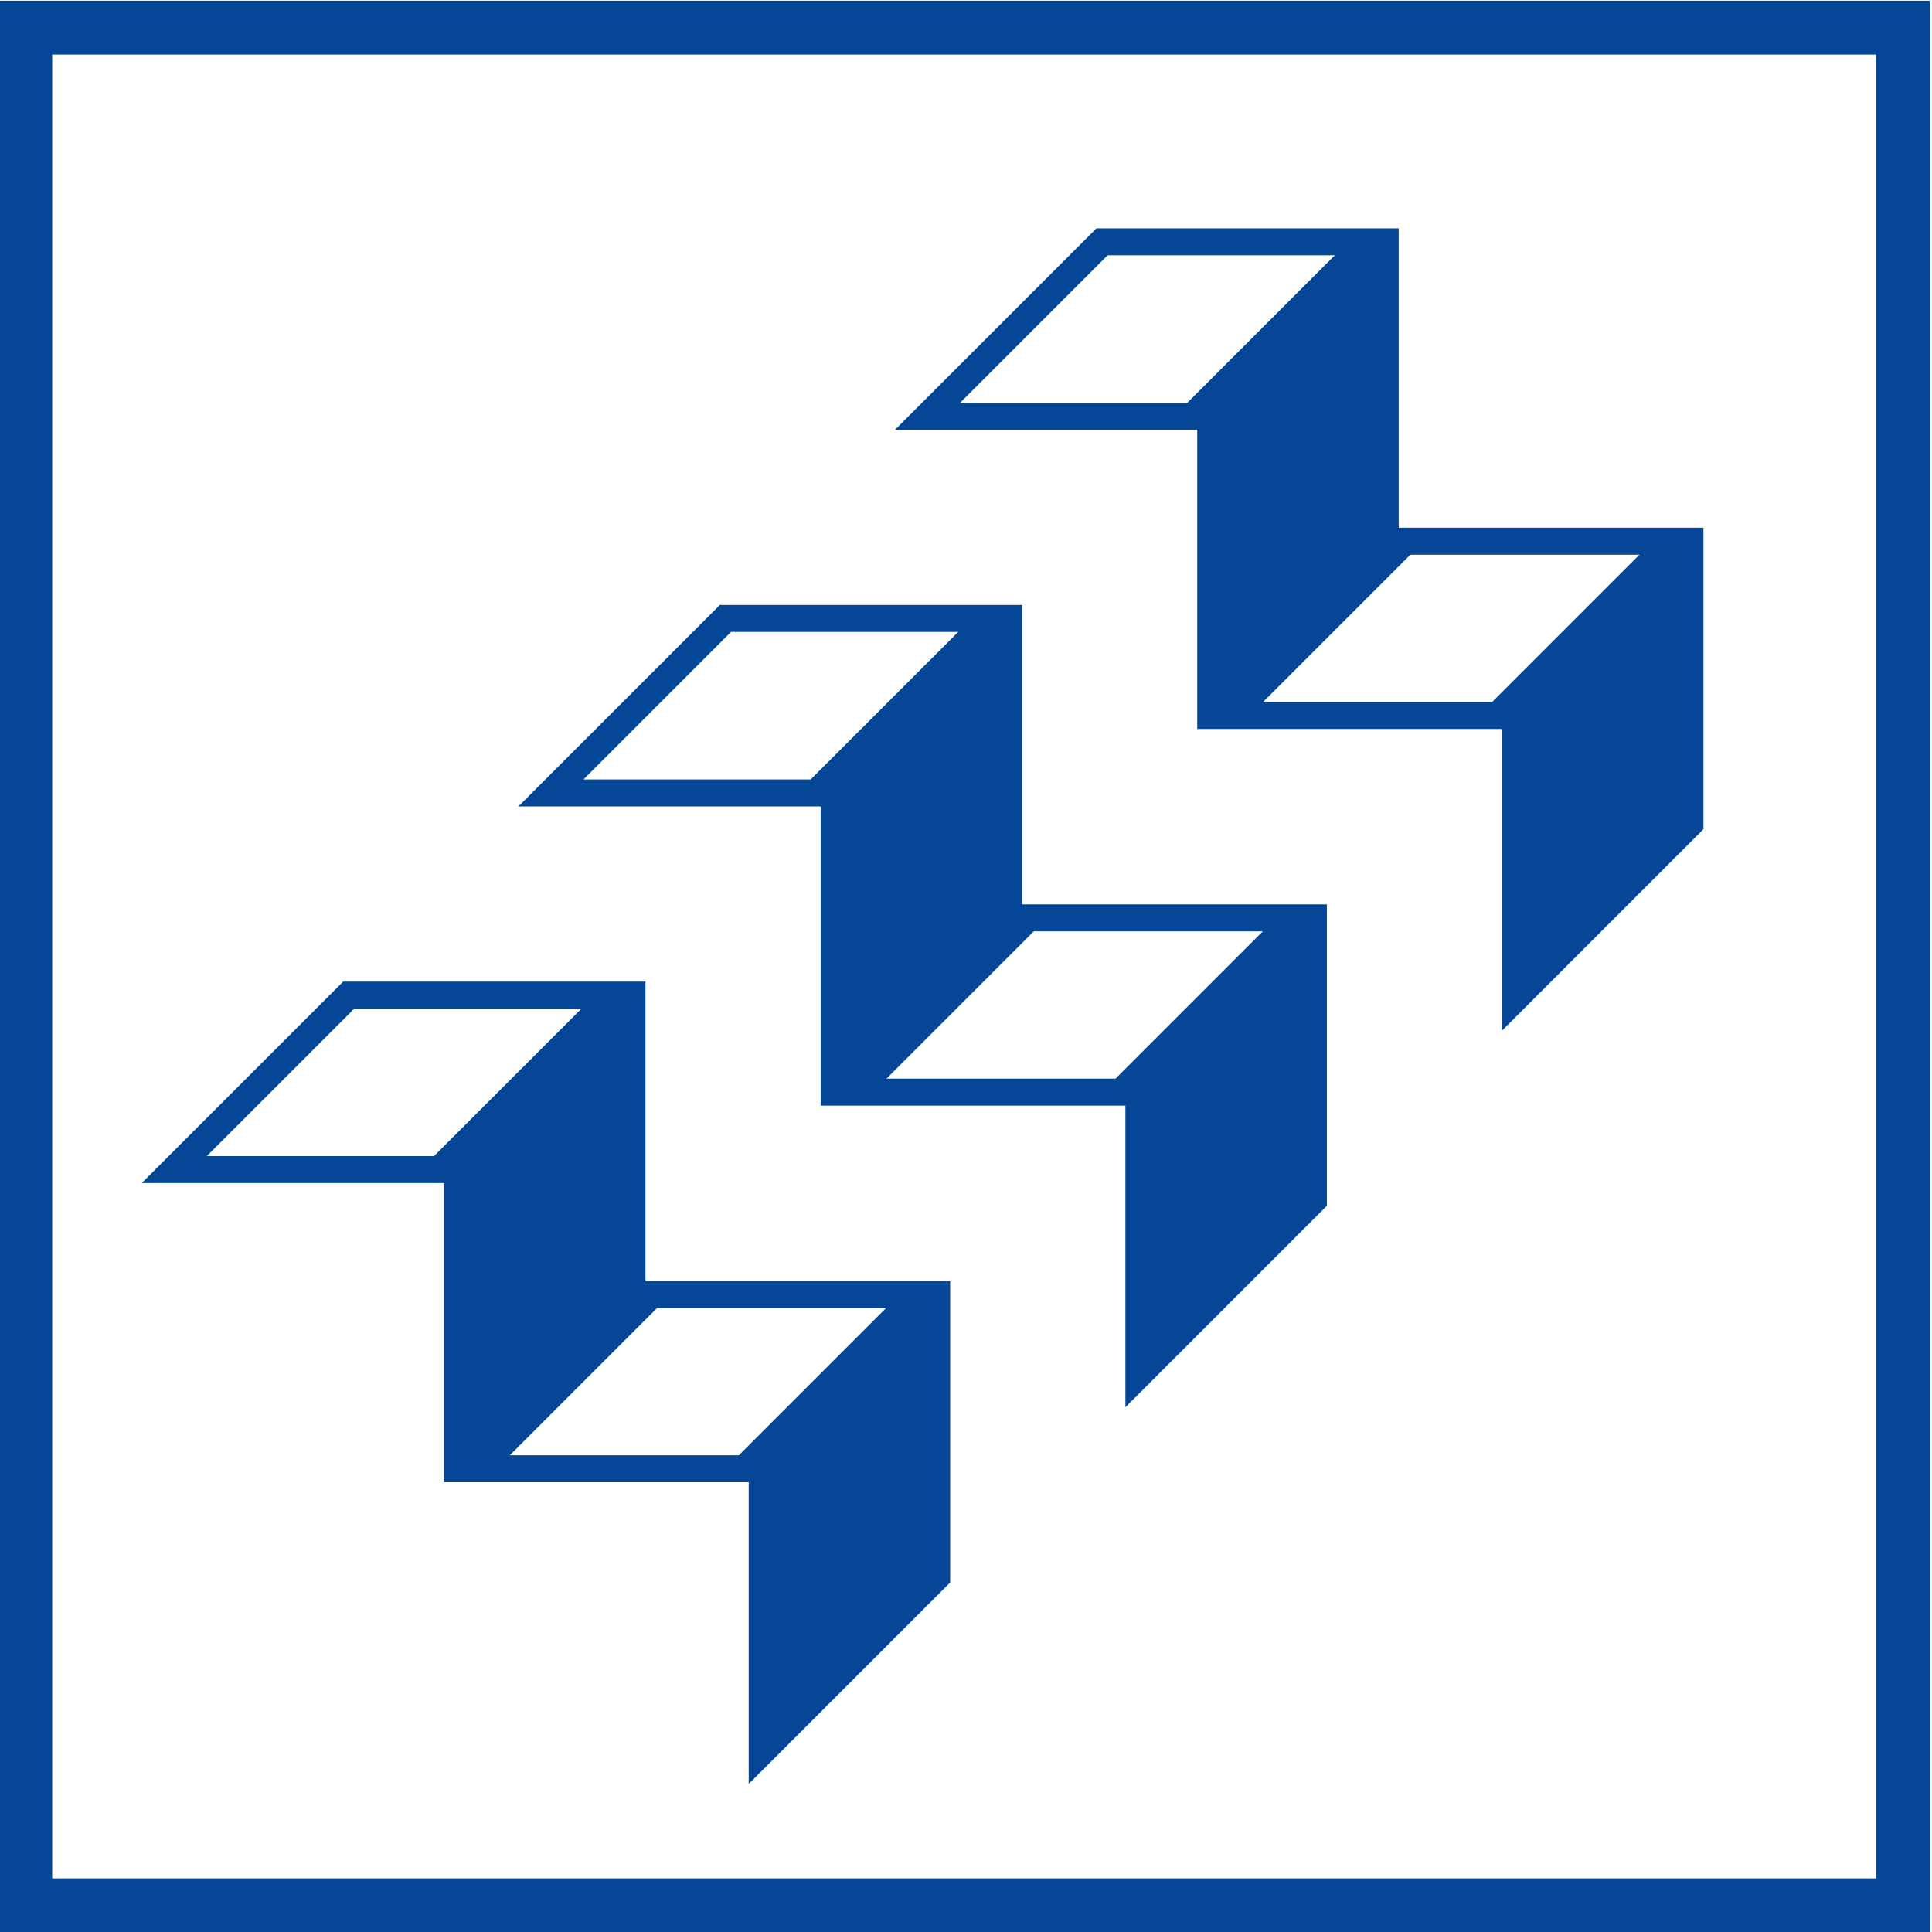
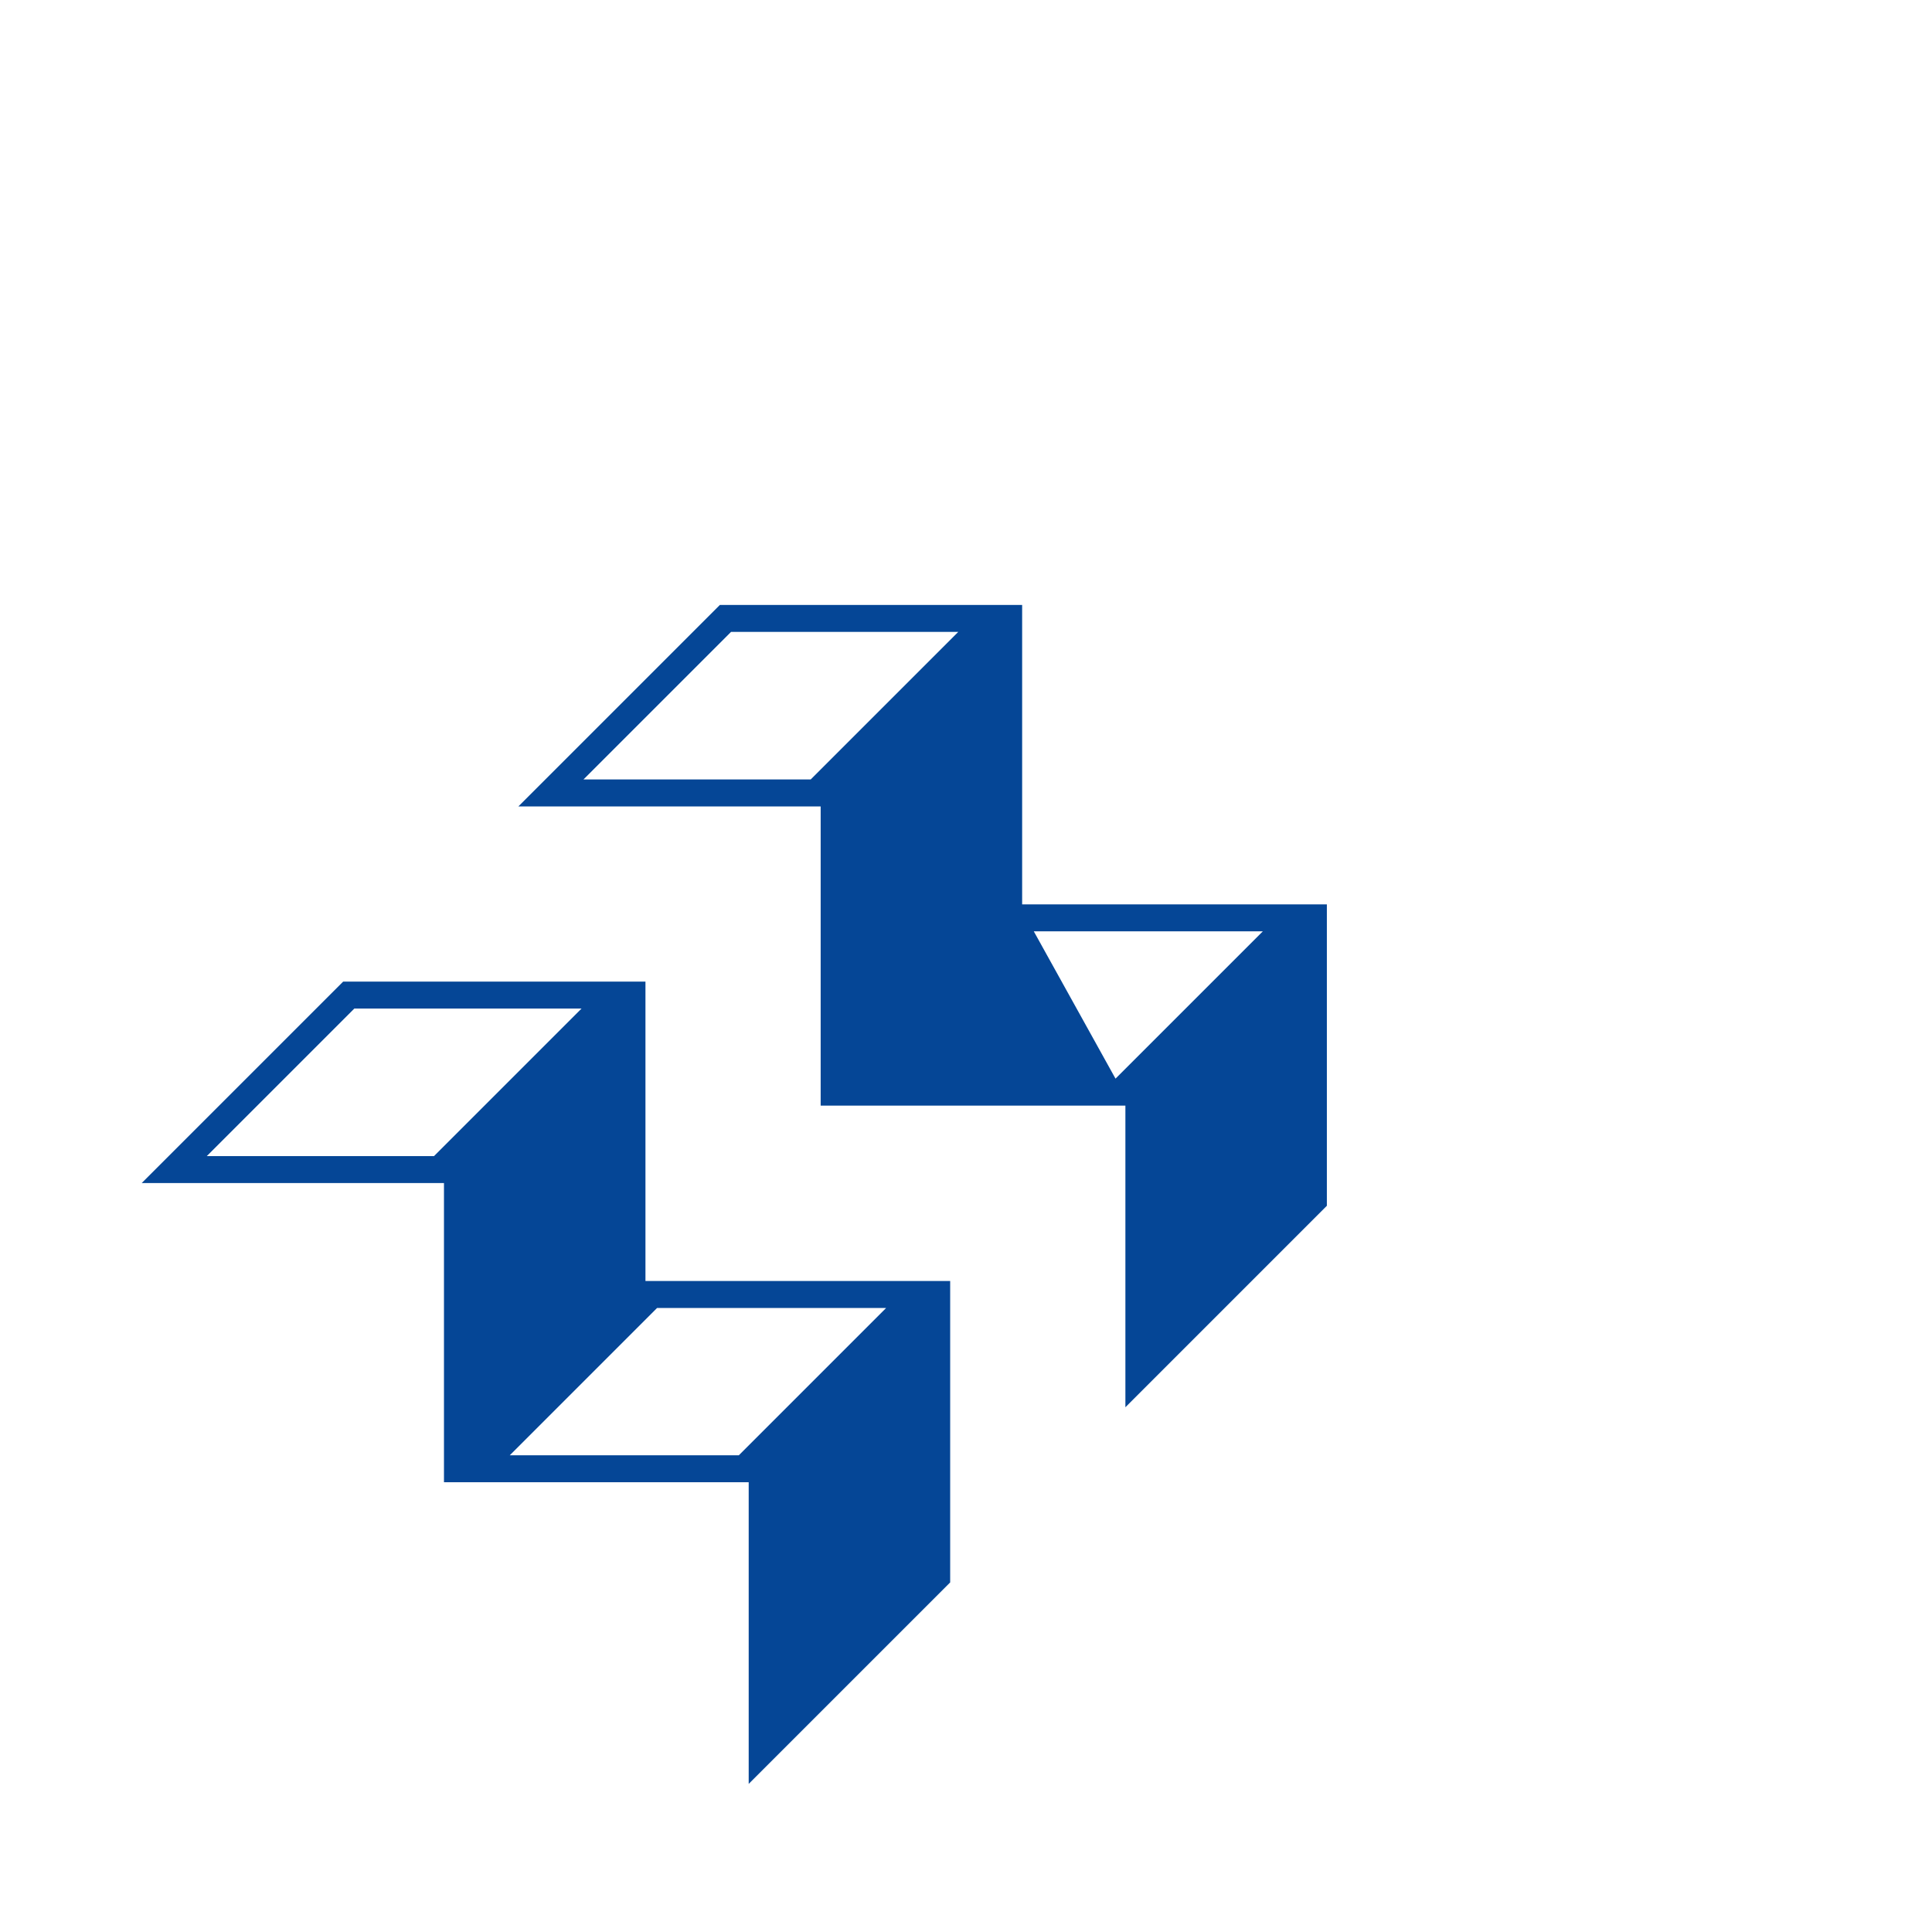
<svg xmlns="http://www.w3.org/2000/svg" xmlns:ns1="http://sodipodi.sourceforge.net/DTD/sodipodi-0.dtd" xmlns:ns2="http://www.inkscape.org/namespaces/inkscape" viewBox="0 0 257.689 257.692" height="257.692" width="257.689" xml:space="preserve" id="svg2" version="1.1" ns1:docname="WHU_favicon.svg" ns2:version="0.92.5 (2060ec1f9f, 2020-04-08)">
  <ns1:namedview pagecolor="#ffffff" bordercolor="#666666" borderopacity="1" objecttolerance="10" gridtolerance="10" guidetolerance="10" ns2:pageopacity="0" ns2:pageshadow="2" ns2:window-width="1556" ns2:window-height="770" id="namedview12" showgrid="false" ns2:zoom="1.7156408" ns2:cx="150.61036" ns2:cy="101.23192" ns2:window-x="2271" ns2:window-y="160" ns2:window-maximized="0" ns2:current-layer="svg2" />
  <defs id="defs6" />
-   <rect width="100%" height="100%" fill="white" />
  <g transform="matrix(1.333,0,0,-1.333,-889.397,377.953)" id="g10">
    <g transform="scale(0.1)" id="g12">
      <path id="path14" style="fill:#054696;fill-opacity:1;fill-rule:nonzero;stroke:none" d="m 8447.19,406 h 41.26 v 85.25 h 60.19 V 406 h 49.05 v -44.59 h -49.05 V 182.48 c 0,-23.41 6.7,-31.761 27.32,-31.761 8.92,0 16.15,0.57 21.73,1.652 v -44.59 c -12.81,-3.301 -29.54,-5 -48.49,-5 -40.69,0 -60.75,11.141 -60.75,72.489 v 186.14 h -41.26 z m -256.2,0 h 56.87 v -35.109 h 1.67 c 15.04,26.757 43.48,42.937 76.91,42.937 45.72,0 74.69,-20.668 74.69,-81.398 V 106.129 h -60.18 V 311.82 c 0,39.02 -11.71,54.071 -41.81,54.071 -24.54,0 -47.93,-19.539 -47.93,-58.551 V 106.129 h -60.22 z M 8066.35,289.488 v 16.203 c 0,37.879 -12.27,66.848 -46.27,66.848 -38.45,0 -50.15,-37.891 -50.15,-76.91 v -6.141 z m -96.42,-41.238 v -17.262 c 0,-40.156 5,-91.398 50.15,-91.398 42.92,0 47.94,49.019 47.94,66.859 h 56.84 c 0,-66.289 -40.13,-108.097 -105.34,-108.097 -49.05,0 -109.8,14.488 -109.8,153.25 0,78.617 16.73,162.226 110.91,162.226 83.61,0 105.9,-50.207 105.9,-133.816 V 248.25 Z M 7493.65,406 h 56.83 v -35.109 h 1.67 c 15.05,26.757 43.49,42.937 71.92,42.937 42.91,0 60.74,-20.668 69.66,-45.719 17.27,28.969 39.57,45.719 75.81,45.719 42.37,0 73.01,-21.75 73.01,-79.75 V 106.129 h -60.2 V 311.82 c 0,39.02 -11.71,54.071 -36.22,54.071 -24.53,0 -47.94,-19.539 -47.94,-58.551 V 106.129 h -60.21 V 311.82 c 0,39.02 -11.7,54.071 -36.77,54.071 -23.98,0 -47.38,-19.539 -47.38,-58.551 V 106.129 h -60.18 z M 7366.2,289.488 v 16.203 c 0,37.879 -12.28,66.848 -46.27,66.848 -38.46,0 -50.16,-37.891 -50.16,-76.91 v -6.141 z m -96.43,-41.238 v -17.262 c 0,-40.156 5,-91.398 50.16,-91.398 42.92,0 47.94,49.019 47.94,66.859 h 56.83 c 0,-66.289 -40.14,-108.097 -105.34,-108.097 -49.04,0 -109.8,14.488 -109.8,153.25 0,78.617 16.73,162.226 110.93,162.226 83.59,0 105.88,-50.207 105.88,-133.816 V 248.25 Z m -232.23,-91.961 c 46.81,0 51.84,59.082 51.84,106.461 0,49.07 -6.13,103.141 -47.94,103.141 -43.49,0 -50.72,-44.59 -50.72,-100.36 0,-51.242 2.23,-109.242 46.82,-109.242 z m -42.37,-75.769 c 0,-18.41 16.73,-35.668 43.49,-35.668 31.21,0 50.72,21.688 50.72,56.277 v 48.461 h -1.13 c -11.15,-26.18 -39.01,-41.238 -68,-41.238 -70.24,0 -89.72,69.128 -89.72,151.046 0,65.774 10.03,154.43 95.28,154.43 35.14,0 60.22,-22.887 65.79,-44.637 h 1.1 V 406 h 56.86 V 120.629 c 0,-73 -31.22,-117.02 -112.02,-117.02 -89.18,0 -99.23,52.371 -99.23,76.91 z M 6801.92,264.441 c -15.6,-12.261 -49.05,-19.543 -66.89,-27.89 -17.26,-8.352 -24.51,-26.18 -24.51,-48.5 0,-25.051 12.27,-45.11 37.35,-45.11 36.21,0 54.05,27.278 54.05,71.348 z m 56.85,-95.871 c 0,-11.14 6.7,-21.199 15.63,-21.199 3.89,0 7.78,0.57 10.02,1.699 v -39.011 c -7.24,-3.36 -17.83,-7.278 -29.53,-7.278 -26.76,0 -49.06,10.629 -50.74,39.59 h -1.1 c -16.18,-29.531 -39.59,-44.019 -74.7,-44.019 -47.94,0 -78.03,26.757 -78.03,84.128 0,66.911 28.99,80.829 69.68,94.231 l 46.81,12.777 c 21.73,6.141 35.11,12.274 35.11,38.461 0,27.321 -9.46,44.59 -41.24,44.59 -40.13,0 -45.7,-28.41 -45.7,-57.367 h -56.86 c 0,63.5 26.21,98.656 105.34,98.656 52.97,0 95.31,-20.668 95.31,-73.609 z M 6379.07,406 h 56.85 v -35.109 h 1.68 c 15.05,26.757 43.48,42.937 76.91,42.937 45.72,0 74.69,-20.668 74.69,-81.398 V 106.129 h -60.18 V 311.82 c 0,39.02 -11.7,54.071 -41.81,54.071 -24.53,0 -47.94,-19.539 -47.94,-58.551 V 106.129 h -60.2 z M 6246.04,264.441 c -15.59,-12.261 -49.04,-19.543 -66.88,-27.89 -17.27,-8.352 -24.51,-26.18 -24.51,-48.5 0,-25.051 12.27,-45.11 37.35,-45.11 36.21,0 54.04,27.278 54.04,71.348 z m 56.86,-95.871 c 0,-11.14 6.7,-21.199 15.62,-21.199 3.9,0 7.78,0.57 10.03,1.699 v -39.011 c -7.25,-3.36 -17.84,-7.278 -29.54,-7.278 -26.75,0 -49.04,10.629 -50.72,39.59 h -1.11 c -16.16,-29.531 -39.59,-44.019 -74.7,-44.019 -47.93,0 -78.04,26.757 -78.04,84.128 0,66.911 28.99,80.829 69.67,94.231 l 46.83,12.777 c 21.73,6.141 35.1,12.274 35.1,38.461 0,27.321 -9.45,44.59 -41.23,44.59 -40.14,0 -45.7,-28.41 -45.7,-57.367 h -56.86 c 0,63.5 26.18,98.656 105.34,98.656 52.96,0 95.31,-20.668 95.31,-73.609 z m -610.04,335.52 h 99.2 l 70.23,-294.86 h 1.11 l 69.12,294.86 h 96.97 V 106.129 h -60.18 v 331.109 h -1.11 l -80.27,-331.109 h -53.5 l -80.27,331.109 h -1.13 V 106.129 h -60.17 z M 5388.74,361.41 h -41.8 V 406 h 41.8 v 27.879 c 0,56.859 27.32,74.703 76.37,74.703 12.81,0 23.97,-0.57 32.89,-1.703 v -46.238 h -16.73 c -22.29,0 -32.32,-8.352 -32.32,-28.461 V 406 H 5498 v -44.59 h -49.05 V 106.129 h -60.21 z M 5197.19,142.941 c 44.04,0 51.83,36.758 51.83,113.161 0,66.277 -7.79,113.089 -51.83,113.089 -43.46,0 -51.27,-46.812 -51.27,-113.089 0,-76.403 7.81,-113.161 51.27,-113.161 z m 0,270.887 c 87.5,0 112.03,-64.699 112.03,-157.726 0,-93.102 -28.42,-157.75 -112.03,-157.75 -83.05,0 -111.47,64.648 -111.47,157.75 0,93.027 24.53,157.726 111.47,157.726 z M 4812.82,504.09 H 4873 V 106.129 h -60.18 z M 4636.83,142.941 c 44.04,0 51.86,36.758 51.86,113.161 0,66.277 -7.82,113.089 -51.86,113.089 -43.46,0 -51.27,-46.812 -51.27,-113.089 0,-76.403 7.81,-113.161 51.27,-113.161 z m 0,270.887 c 87.53,0 112.04,-64.699 112.04,-157.726 0,-93.102 -28.43,-157.75 -112.04,-157.75 -83.05,0 -111.47,64.648 -111.47,157.75 0,93.027 24.54,157.726 111.47,157.726 z M 4363.91,142.941 c 44.04,0 51.83,36.758 51.83,113.161 0,66.277 -7.79,113.089 -51.83,113.089 -43.46,0 -51.27,-46.812 -51.27,-113.089 0,-76.403 7.81,-113.161 51.27,-113.161 z m 0,270.887 c 87.5,0 112.04,-64.699 112.04,-157.726 0,-93.102 -28.44,-157.75 -112.04,-157.75 -83.05,0 -111.47,64.648 -111.47,157.75 0,93.027 24.53,157.726 111.47,157.726 z m -382.72,90.262 h 60.2 V 373.672 l 1.68,-1.133 c 16.73,25.672 42.91,41.289 73.56,41.289 45.72,0 74.69,-20.668 74.69,-81.398 V 106.129 h -60.18 V 311.82 c 0,39.02 -11.7,54.071 -41.81,54.071 -24.53,0 -47.94,-19.539 -47.94,-58.551 V 106.129 h -60.2 z m -56.68,-288.719 c -3.89,-71.91 -28.43,-117.019 -102.56,-117.019 -86.94,0 -111.48,64.648 -111.48,157.75 0,93.027 24.54,157.726 111.48,157.726 89.74,1.082 103.12,-70.258 103.12,-107.578 h -60.18 c 0,27.828 -7.81,64.07 -42.94,62.941 -43.45,0 -51.26,-46.812 -51.26,-113.089 0,-66.352 7.81,-113.161 51.26,-113.161 33.45,-0.57 45.72,27.278 45.72,72.43 z m -453.5,13.969 v -10.051 c 0,-48.508 21.19,-73 65.2,-73 40.14,0 60.22,28.41 60.22,57.941 0,41.809 -21.19,60.211 -56.87,70.782 l -43.47,15.047 c -57.97,22.32 -83.05,52.429 -83.05,109.242 0,72.469 49.05,112.578 123.74,112.578 101.99,0 112.59,-63.508 112.59,-104.75 v -8.918 h -63.54 v 8.348 c 0,36.242 -16.16,57.429 -55.75,57.429 -27.32,0 -53.5,-15.047 -53.5,-57.429 0,-34.02 17.27,-51.289 59.63,-67.43 l 42.92,-15.609 c 56.29,-20.051 80.83,-50.731 80.83,-105.36 0,-84.699 -51.29,-119.808 -131.55,-119.808 -98.64,0 -120.94,65.777 -120.94,121.507 v 9.481 z M 2844.93,406 h 56.83 v -35.109 h 1.68 c 15.05,26.757 43.47,42.937 71.91,42.937 42.91,0 60.74,-20.668 69.66,-45.719 17.27,28.969 39.56,45.719 75.8,45.719 42.35,0 73.02,-21.75 73.02,-79.75 V 106.129 h -60.21 V 311.82 c 0,39.02 -11.7,54.071 -36.21,54.071 -24.53,0 -47.94,-19.539 -47.94,-58.551 V 106.129 h -60.18 V 311.82 c 0,39.02 -11.73,54.071 -36.81,54.071 -23.97,0 -47.37,-19.539 -47.37,-58.551 V 106.129 h -60.18 z m -138.7,0 h 60.19 V 106.129 h -60.19 z m 0,102.582 h 60.19 v -60.211 h -60.19 z M 2578.78,289.488 v 16.203 c 0,37.879 -12.27,66.848 -46.26,66.848 -38.46,0 -50.16,-37.891 -50.16,-76.91 v -6.141 z m -96.42,-41.238 v -17.262 c 0,-40.156 5,-91.398 50.16,-91.398 42.91,0 47.94,49.019 47.94,66.859 h 56.83 c 0,-66.289 -40.13,-108.097 -105.34,-108.097 -49.05,0 -109.8,14.488 -109.8,153.25 0,78.617 16.73,162.226 110.94,162.226 83.58,0 105.87,-50.207 105.87,-133.816 V 248.25 Z m -334.81,255.84 h 60.21 V 373.672 l 1.68,-1.133 c 16.73,25.672 42.91,41.289 73.56,41.289 45.72,0 74.69,-20.668 74.69,-81.398 V 106.129 h -60.18 V 311.82 c 0,39.02 -11.7,54.071 -41.81,54.071 -24.53,0 -47.94,-19.539 -47.94,-58.551 V 106.129 h -60.21 z M 2024.56,318.52 v 7.781 c 0,23.969 -8.38,46.238 -39.59,46.238 -23.97,0 -42.91,-11.129 -42.91,-39.019 0,-23.399 10.59,-32.829 42.34,-44.032 l 38.49,-13.347 c 44.58,-15.039 65.2,-39.02 65.2,-86.391 0,-64.121 -46.83,-91.398 -107.58,-91.398 -75.8,0 -98.64,35.109 -98.64,93.046 v 11.192 h 53.51 v -9.488 c 0,-34.59 12.24,-53.512 46.81,-53.512 32.88,0 49.04,16.699 49.04,44.019 0,22.27 -11.7,36.813 -32.88,44.032 l -49.05,17.257 c -45.16,15.633 -64.1,38.461 -64.1,86.403 0,56.289 40.69,82.527 102.55,82.527 76.37,0 93.64,-44.637 93.64,-81.957 V 318.52 Z M 1759.34,406 h 60.19 V 106.129 h -60.19 z m 0,102.582 h 60.19 v -60.211 h -60.19 z M 1631.89,289.488 v 16.203 c 0,37.879 -12.27,66.848 -46.27,66.848 -38.45,0 -50.15,-37.891 -50.15,-76.91 v -6.141 z m -96.42,-41.238 v -17.262 c 0,-40.156 5,-91.398 50.15,-91.398 42.92,0 47.94,49.019 47.94,66.859 h 56.83 c 0,-66.289 -40.12,-108.097 -105.33,-108.097 -49.05,0 -109.8,14.488 -109.8,153.25 0,78.617 16.73,162.226 110.93,162.226 83.58,0 105.88,-50.207 105.88,-133.816 V 248.25 Z m -235.58,-94.18 c 37.89,0 58.51,24.539 58.51,70.219 0,42.941 -25.62,67.473 -62.43,67.473 H 1236.9 V 154.07 Z m -12.84,182.282 c 38.46,0 58.54,25.617 58.54,62.949 0,47.371 -28.43,56.847 -64.1,56.847 H 1236.9 V 336.352 Z M 1173.36,504.09 h 128.75 c 59.07,0 107.01,-26.192 107.01,-96.391 0,-48.508 -18.94,-78.051 -58.51,-90.32 v -1.129 c 43.46,-7.781 71.35,-33.969 71.35,-101.441 0,-66.297 -47.94,-108.68 -122.63,-108.68 H 1173.36 Z M 847.578,142.941 c 44.047,0 51.828,36.758 51.828,113.161 0,66.277 -7.781,113.089 -51.828,113.089 -43.453,0 -51.265,-46.812 -51.265,-113.089 0,-76.403 7.812,-113.161 51.265,-113.161 z m 0,270.887 c 87.504,0 112.039,-64.699 112.039,-157.726 0,-93.102 -28.426,-157.75 -112.039,-157.75 -83.043,0 -111.476,64.648 -111.476,157.75 0,93.027 24.543,157.726 111.476,157.726 z M 551.199,406 h 41.242 v 85.25 h 60.18 V 406 h 49.047 V 361.41 H 652.621 V 182.48 c 0,-23.41 6.703,-31.761 27.32,-31.761 8.922,0 16.161,0.57 21.727,1.652 v -44.59 c -12.805,-3.301 -29.535,-5 -48.48,-5 -40.7,0 -60.747,11.141 -60.747,72.489 v 186.14 h -41.242 z m -169.902,0 h 41.234 v 85.25 h 60.188 V 406 h 49.047 V 361.41 H 482.719 V 182.48 c 0,-23.41 6.699,-31.761 27.32,-31.761 8.922,0 16.16,0.57 21.727,1.652 v -44.59 c -12.805,-3.301 -29.536,-5 -48.481,-5 -40.699,0 -60.754,11.141 -60.754,72.489 V 361.41 H 381.297 Z M 277.27,306.82 c 0,133.711 -30.102,157.168 -67.989,157.168 -37.914,0 -67.992,-23.457 -67.992,-157.168 0,-137.121 30.078,-160.531 67.992,-160.531 37.887,0 67.989,23.41 67.989,160.531 z M 77.731,305.121 c 0,142.117 40.124,206.758 131.55,206.758 91.391,0 131.524,-64.641 131.524,-206.758 C 340.805,163 300.672,98.352 209.281,98.352 117.855,98.352 77.731,163 77.731,305.121 Z M 4577.91,2822.9 h 332.85 V 1715.17 c 0,-255.63 15.98,-551.2 447.36,-551.2 431.36,0 447.34,295.57 447.34,551.2 V 2822.9 h 332.85 V 1605.99 c 0,-487.29 -311.54,-729.611 -780.19,-729.611 -468.65,0 -780.21,242.321 -780.21,729.611 z m -1869.38,0 h 332.85 v -756.27 h 865.39 v 756.27 h 332.85 V 921.629 H 3906.77 V 1779.04 H 3041.38 V 921.629 h -332.85 z m -2699.464,0 H 347.25 L 690.742,1368.98 h 5.336 L 1079.5,2822.9 h 340.83 l 372.8,-1453.92 h 5.34 l 354.14,1453.92 h 338.18 L 1966.23,921.629 H 1628.05 L 1247.26,2375.51 h -5.31 L 853.172,921.629 H 509.676 L 9.066,2822.9" ns2:connector-curvature="0" />
-       <path id="path16" style="fill:#054696;fill-opacity:1;fill-rule:nonzero;stroke:none" d="m 8549.27,955.84 h -1824.9 v 1824.93 h 1824.9 z M 6670.48,2834.65 V 901.961 H 8603.15 V 2834.65 H 6670.48" ns2:connector-curvature="0" />
-       <path id="path18" style="fill:#054696;fill-opacity:1;fill-rule:nonzero;stroke:none" d="m 7403.62,2203.07 h 227.35 l -147.66,-147.65 h -227.36 z m 302.93,-299.6 h 229.19 l -147.42,-147.39 h -229.17 z m -11.65,26.98 v 299.6 h -302.45 l -201.61,-201.6 H 7493.3 V 1729.1 h 304.91 v -301.83 l 201.59,201.6 v 301.58 h -304.9" ns2:connector-curvature="0" />
-       <path id="path20" style="fill:#054696;fill-opacity:1;fill-rule:nonzero;stroke:none" d="m 7780.42,2579.93 h 227.35 l -147.65,-147.66 h -227.36 z m 302.92,-299.6 h 229.2 l -147.41,-147.4 h -229.18 z m -11.64,26.97 v 299.6 h -302.45 l -201.6,-201.6 h 302.45 v -299.35 h 304.91 v -301.83 l 201.6,201.6 V 2307.3 H 8071.7" ns2:connector-curvature="0" />
+       <path id="path18" style="fill:#054696;fill-opacity:1;fill-rule:nonzero;stroke:none" d="m 7403.62,2203.07 h 227.35 l -147.66,-147.65 h -227.36 z m 302.93,-299.6 h 229.19 l -147.42,-147.39 z m -11.65,26.98 v 299.6 h -302.45 l -201.61,-201.6 H 7493.3 V 1729.1 h 304.91 v -301.83 l 201.59,201.6 v 301.58 h -304.9" ns2:connector-curvature="0" />
      <path id="path22" style="fill:#054696;fill-opacity:1;fill-rule:nonzero;stroke:none" d="m 7026.71,1826.21 h 227.35 l -147.65,-147.65 h -227.36 z m 302.92,-299.6 h 229.19 l -147.4,-147.4 h -229.18 z m -11.64,26.98 v 299.59 h -302.45 l -201.61,-201.6 h 302.45 v -299.34 h 304.91 v -301.83 l 201.6,201.59 v 301.59 h -304.9" ns2:connector-curvature="0" />
    </g>
  </g>
-   <rect style="fill:none;fill-opacity:1" id="rect822" width="257.689" height="257.692" x="0" y="0" />
</svg>